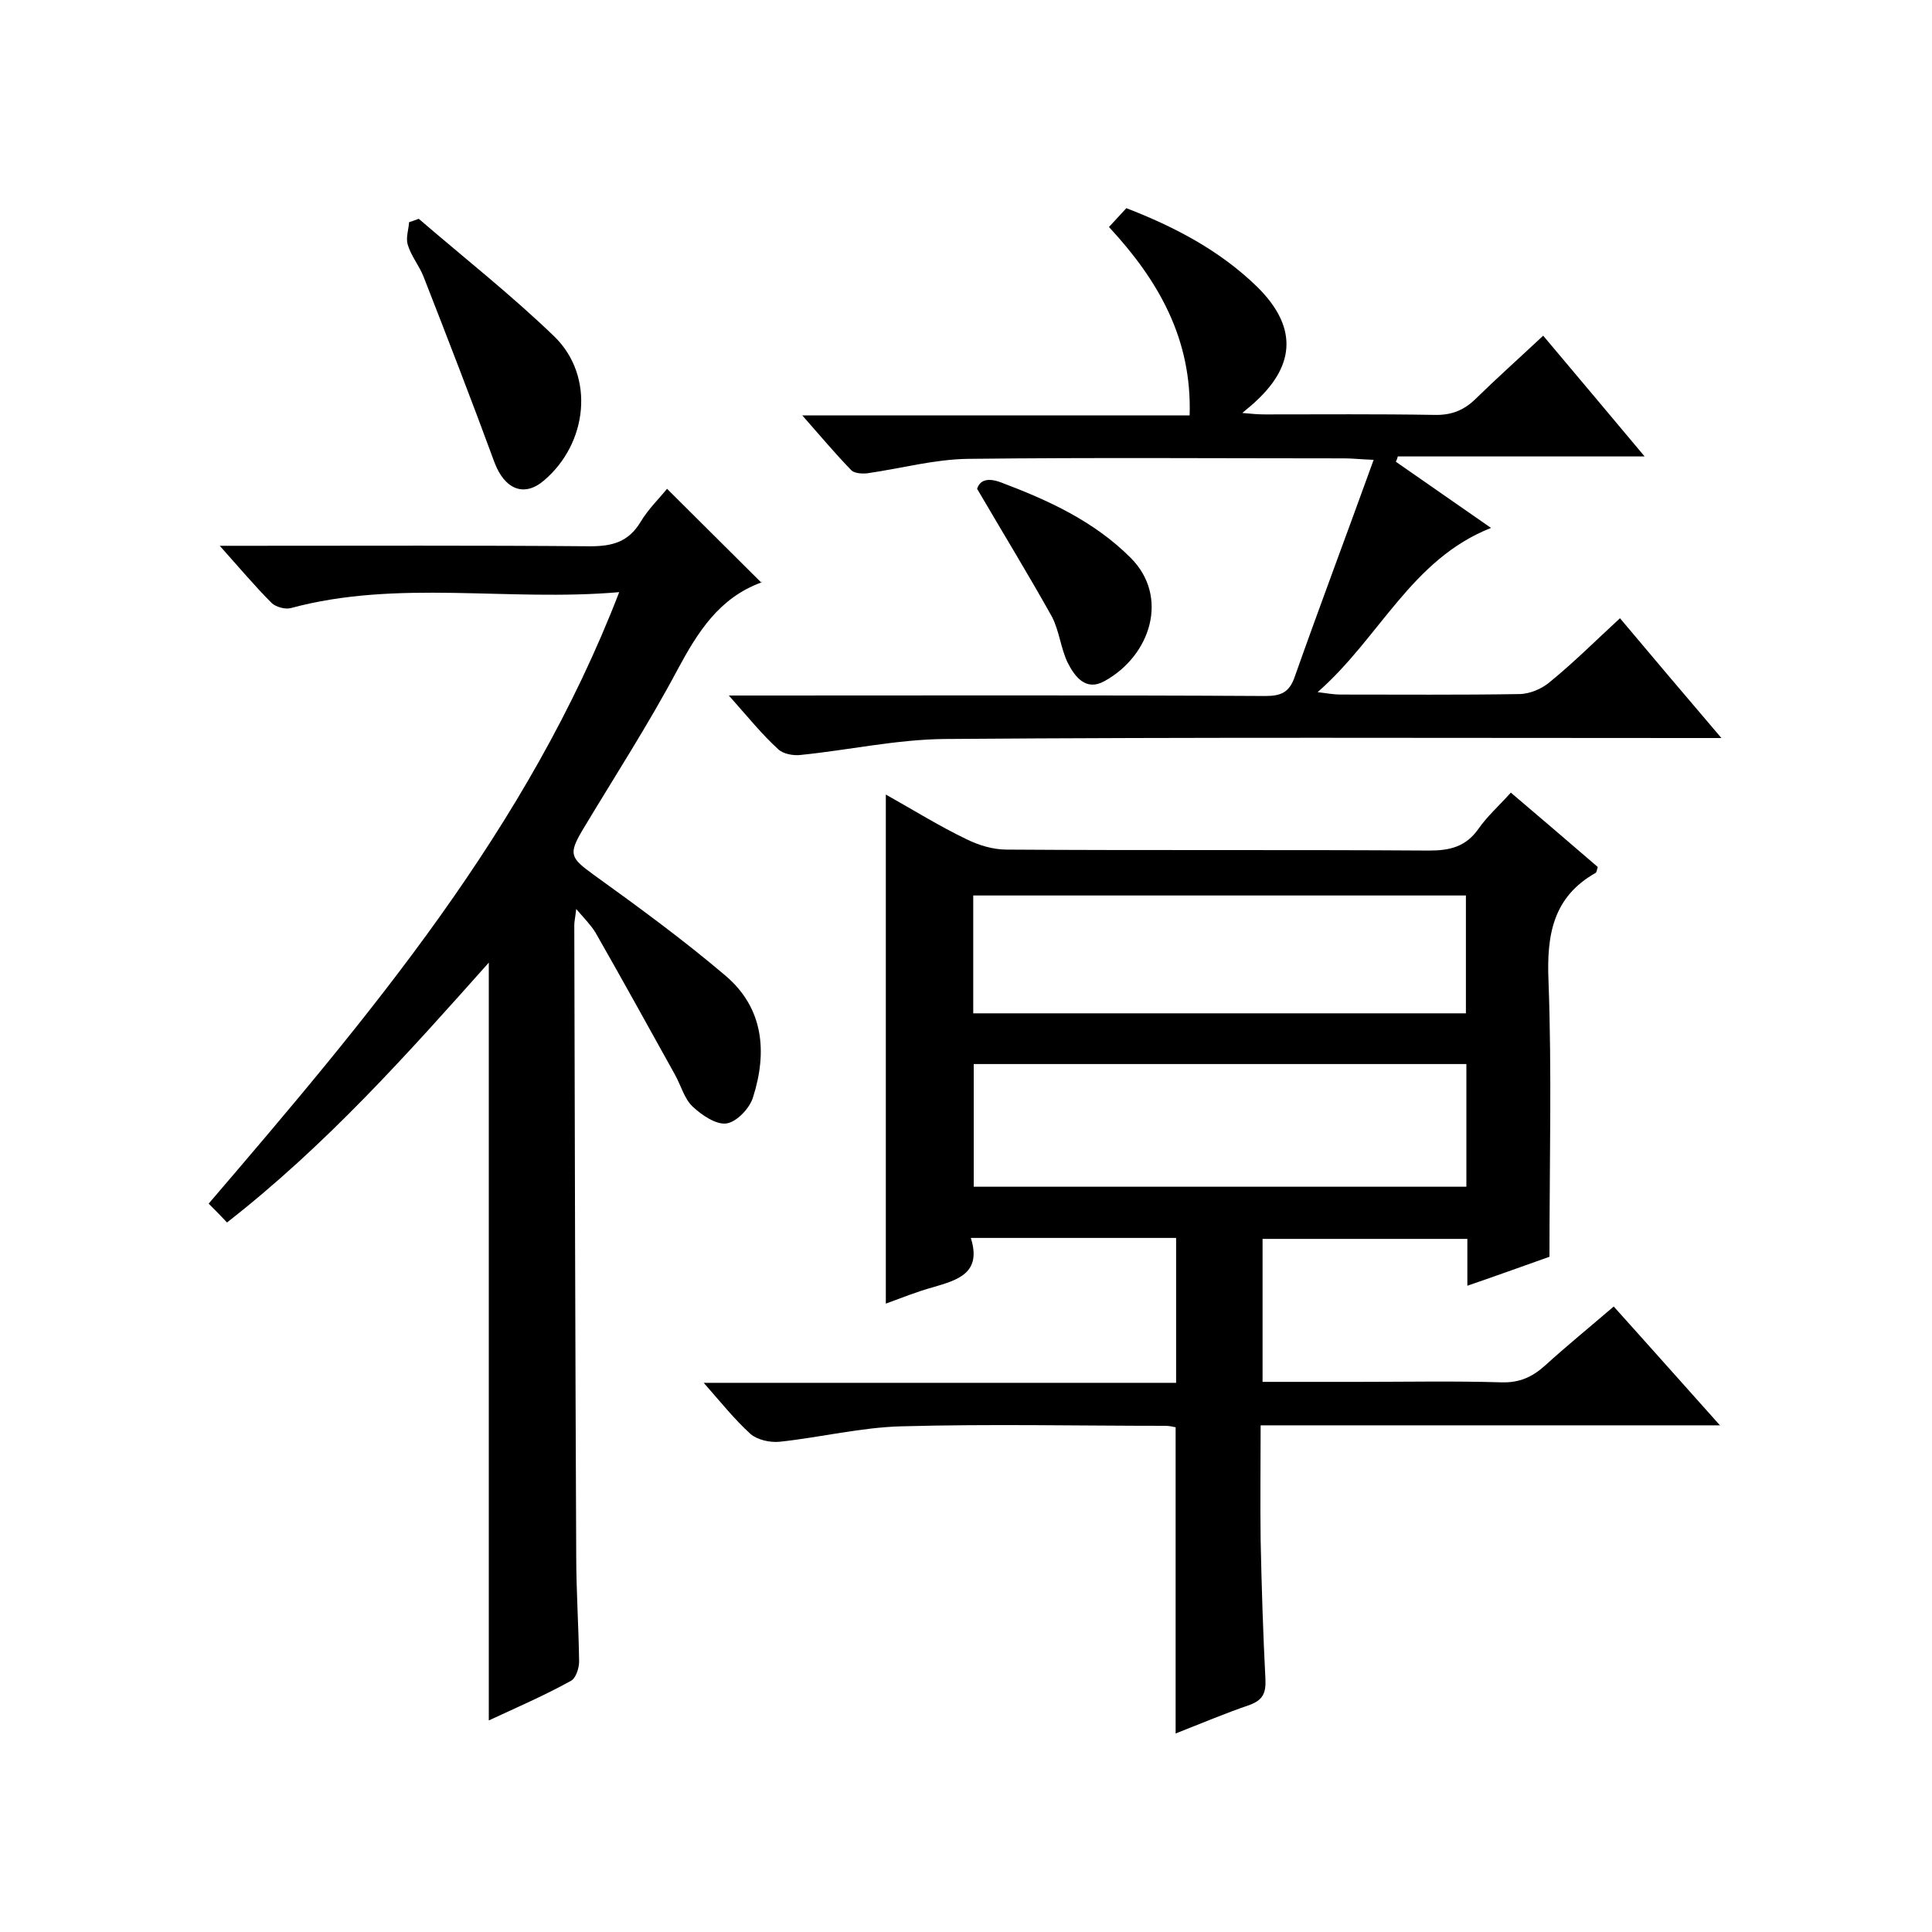
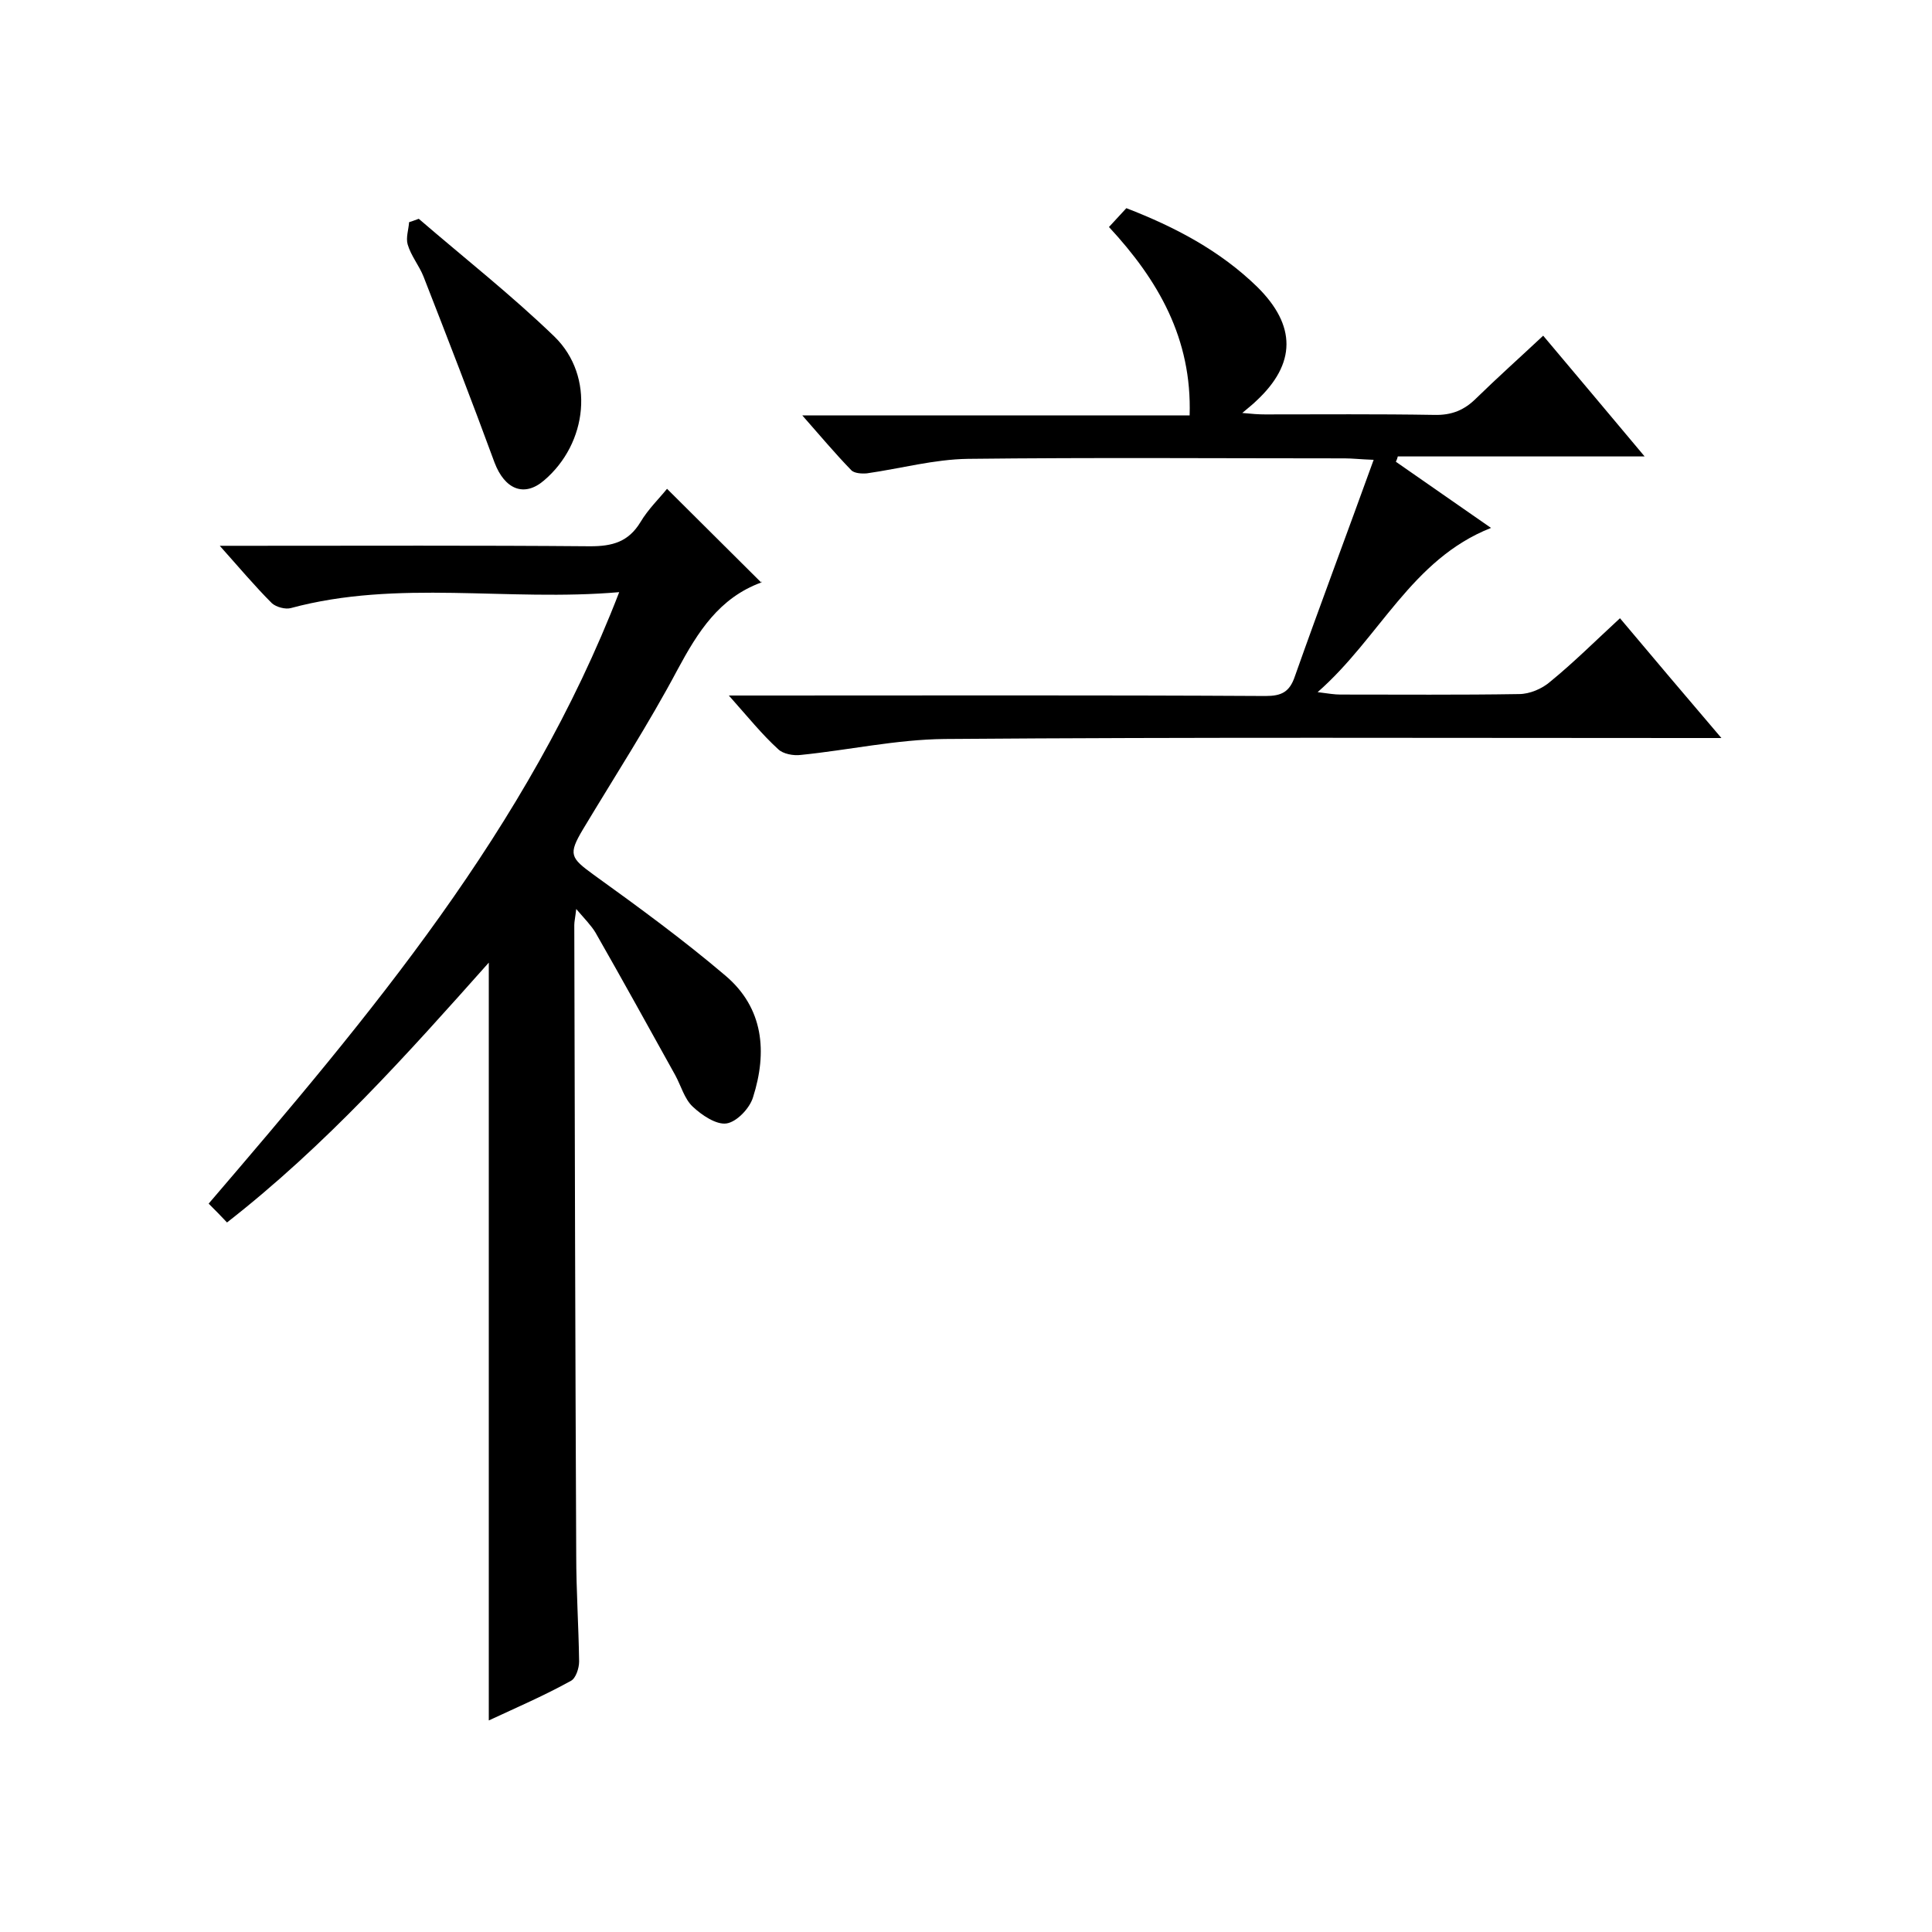
<svg xmlns="http://www.w3.org/2000/svg" enable-background="new 0 0 400 400" viewBox="0 0 400 400">
-   <path d="m243.4 358.9c0-21.2 0-42.1 0-63.4-.5-.1-1.3-.3-2.1-.3-18.2 0-36.3-.4-54.5.1-8.5.2-16.9 2.3-25.4 3.2-2 .2-4.6-.4-6-1.6-3.3-3-6.1-6.5-9.7-10.6h97.8c0-10.2 0-19.9 0-30-14 0-27.9 0-42.5 0 2.3 7.3-2.7 8.7-7.8 10.2-3.3.9-6.5 2.2-9.8 3.4 0-35.1 0-70 0-105.4 5.7 3.2 11 6.5 16.6 9.2 2.6 1.3 5.6 2.2 8.4 2.2 29.2.2 58.3 0 87.5.2 4.3 0 7.6-.8 10.2-4.5 1.8-2.6 4.2-4.7 6.7-7.5 6.1 5.2 12.1 10.3 18 15.4-.2.6-.2 1-.4 1.2-8.9 5-10.2 12.9-9.8 22.4.7 18.8.2 37.6.2 57.1-4.8 1.7-10.6 3.8-17 6 0-3.4 0-6.3 0-9.7-14.3 0-28.2 0-42.4 0v29.6h20c9.8 0 19.7-.2 29.5.1 3.7.1 6.3-1.1 8.9-3.4 4.5-4.1 9.3-8 14.3-12.3 7.3 8.1 14.3 16 22 24.6-32.2 0-63.3 0-95.1 0 0 8.2-.1 15.9 0 23.7.2 9.7.5 19.3 1 29 .1 2.8-.6 4.2-3.3 5.2-5 1.7-10.2 3.9-15.3 5.9zm60.2-138.6c-34.1 0-68 0-102 0v25.4h102c0-8.6 0-16.8 0-25.4zm-102.1-10.5h102c0-8.3 0-16.4 0-24.4-34.2 0-68.1 0-102 0z" />
  <path d="m101.2 356.2c0-52.3 0-104.2 0-156.9-17 19.1-33.7 37.8-54.2 53.8-1.2-1.3-2.4-2.5-3.8-3.9 33.4-39 66.1-77.6 85-126.6-23.1 2-45.8-2.7-68 3.3-1.1.3-3-.2-3.9-1-3.5-3.5-6.7-7.3-10.8-11.9h6.2c23.5 0 47-.1 70.5.1 4.6 0 7.9-.9 10.4-5 1.6-2.7 3.9-4.9 5.5-6.9 6.5 6.5 12.9 12.8 19.5 19.4.2-.5.2 0 0 0-8.7 3.2-13.1 10.2-17.3 18-6 11.3-13 22.1-19.6 33.1-3.1 5.2-2.6 5.9 2.2 9.4 9.3 6.7 18.6 13.5 27.3 20.9 7.9 6.7 8.7 15.8 5.7 25.2-.7 2.3-3.4 5.1-5.5 5.4s-5.1-1.7-7-3.5c-1.7-1.6-2.4-4.3-3.6-6.5-5.5-9.9-10.9-19.7-16.5-29.5-.9-1.5-2.2-2.8-4-4.9-.2 1.8-.4 2.6-.4 3.3.1 43.5.2 87 .4 130.5 0 7.3.5 14.7.6 22 0 1.4-.7 3.5-1.7 4-5.4 3-11.2 5.5-17 8.2z" />
  <path d="m150.9 144h6.6c34.8 0 69.7-.1 104.5.1 3.3 0 5-.8 6.1-4.1 5.2-14.7 10.7-29.3 16.3-44.8-2.8-.1-4.4-.3-6-.3-26 0-52-.2-78 .1-7 .1-13.9 2-20.9 3-1.1.1-2.7 0-3.3-.7-3.3-3.4-6.4-7.1-10.1-11.3h80.2c.5-15.9-6.5-28-16.7-39 1.3-1.4 2.4-2.6 3.6-3.9 10.1 3.9 19.4 8.8 27.1 16.3 8.1 8 8.1 15.9-.2 23.6-.7.7-1.5 1.3-2.9 2.5 2 .2 3.4.3 4.7.3 11.7 0 23.3-.1 35 .1 3.7.1 6.3-1 8.8-3.5 4.4-4.3 9-8.4 13.8-12.9 7 8.3 13.7 16.3 21 25-17.5 0-34.3 0-51.1 0-.1.4-.2.7-.4 1.1 6.5 4.5 12.9 9 19.7 13.7-16.5 6.5-23 22.7-35.9 34 2.3.3 3.5.5 4.7.5 12.3 0 24.7.1 37-.1 2.2 0 4.8-1.1 6.5-2.6 4.9-4 9.4-8.5 14.4-13.1 6.8 8.1 13.5 16 21 24.8-2.8 0-4.5 0-6.3 0-51.5 0-103-.2-154.5.2-10 .1-19.9 2.3-29.8 3.3-1.5.2-3.7-.2-4.7-1.2-3.3-3-6.2-6.6-10.2-11.1z" />
  <path d="m86.7 45.3c9.4 8.1 19.2 15.8 28.1 24.4 8.4 8.2 6.9 22.1-2.2 29.8-4.1 3.5-8.1 1.8-10.2-3.7-4.7-12.8-9.7-25.7-14.7-38.5-.9-2.3-2.6-4.3-3.3-6.7-.4-1.4.2-3.1.3-4.6.7-.2 1.4-.5 2-.7z" />
-   <path d="m202.3 101.2c.4-1.3 1.6-2.6 5-1.3 9.8 3.7 19.2 8 26.8 15.6 8 8 4.2 20.2-5.4 25.5-3.9 2.2-6.2-.9-7.7-3.9-1.4-3-1.7-6.5-3.2-9.4-4.8-8.6-10-17.1-15.5-26.5z" />
</svg>